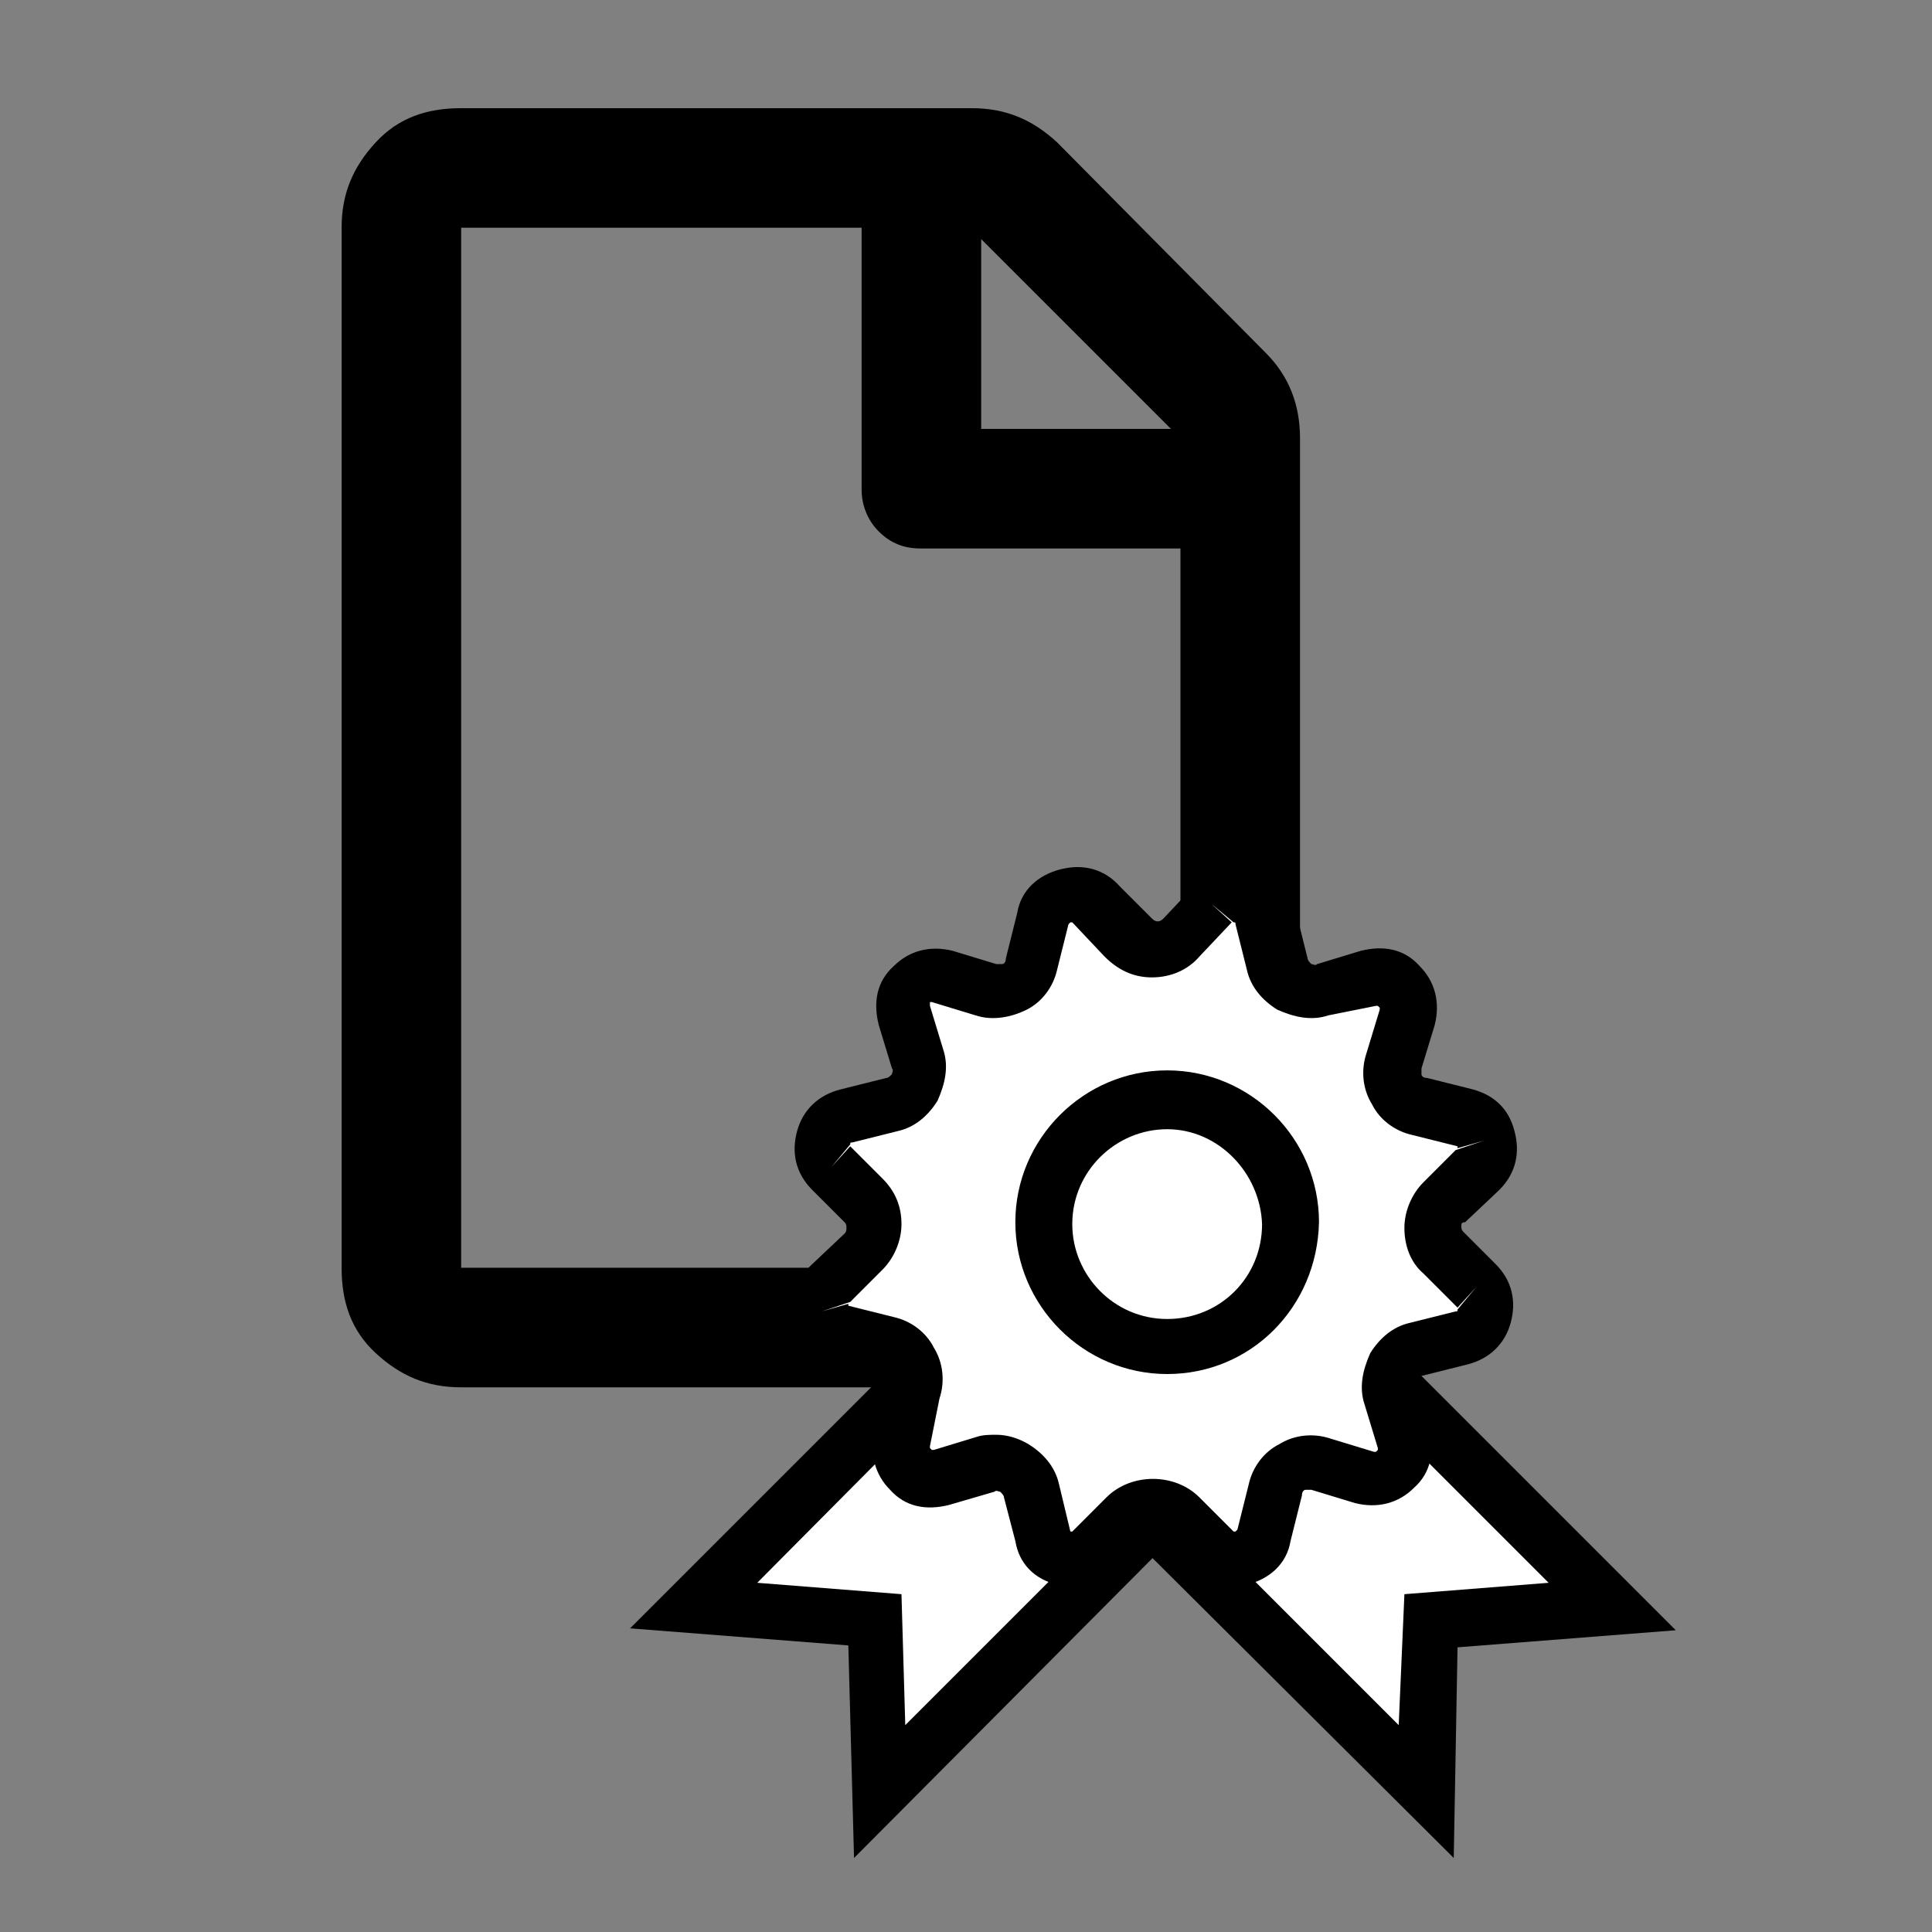
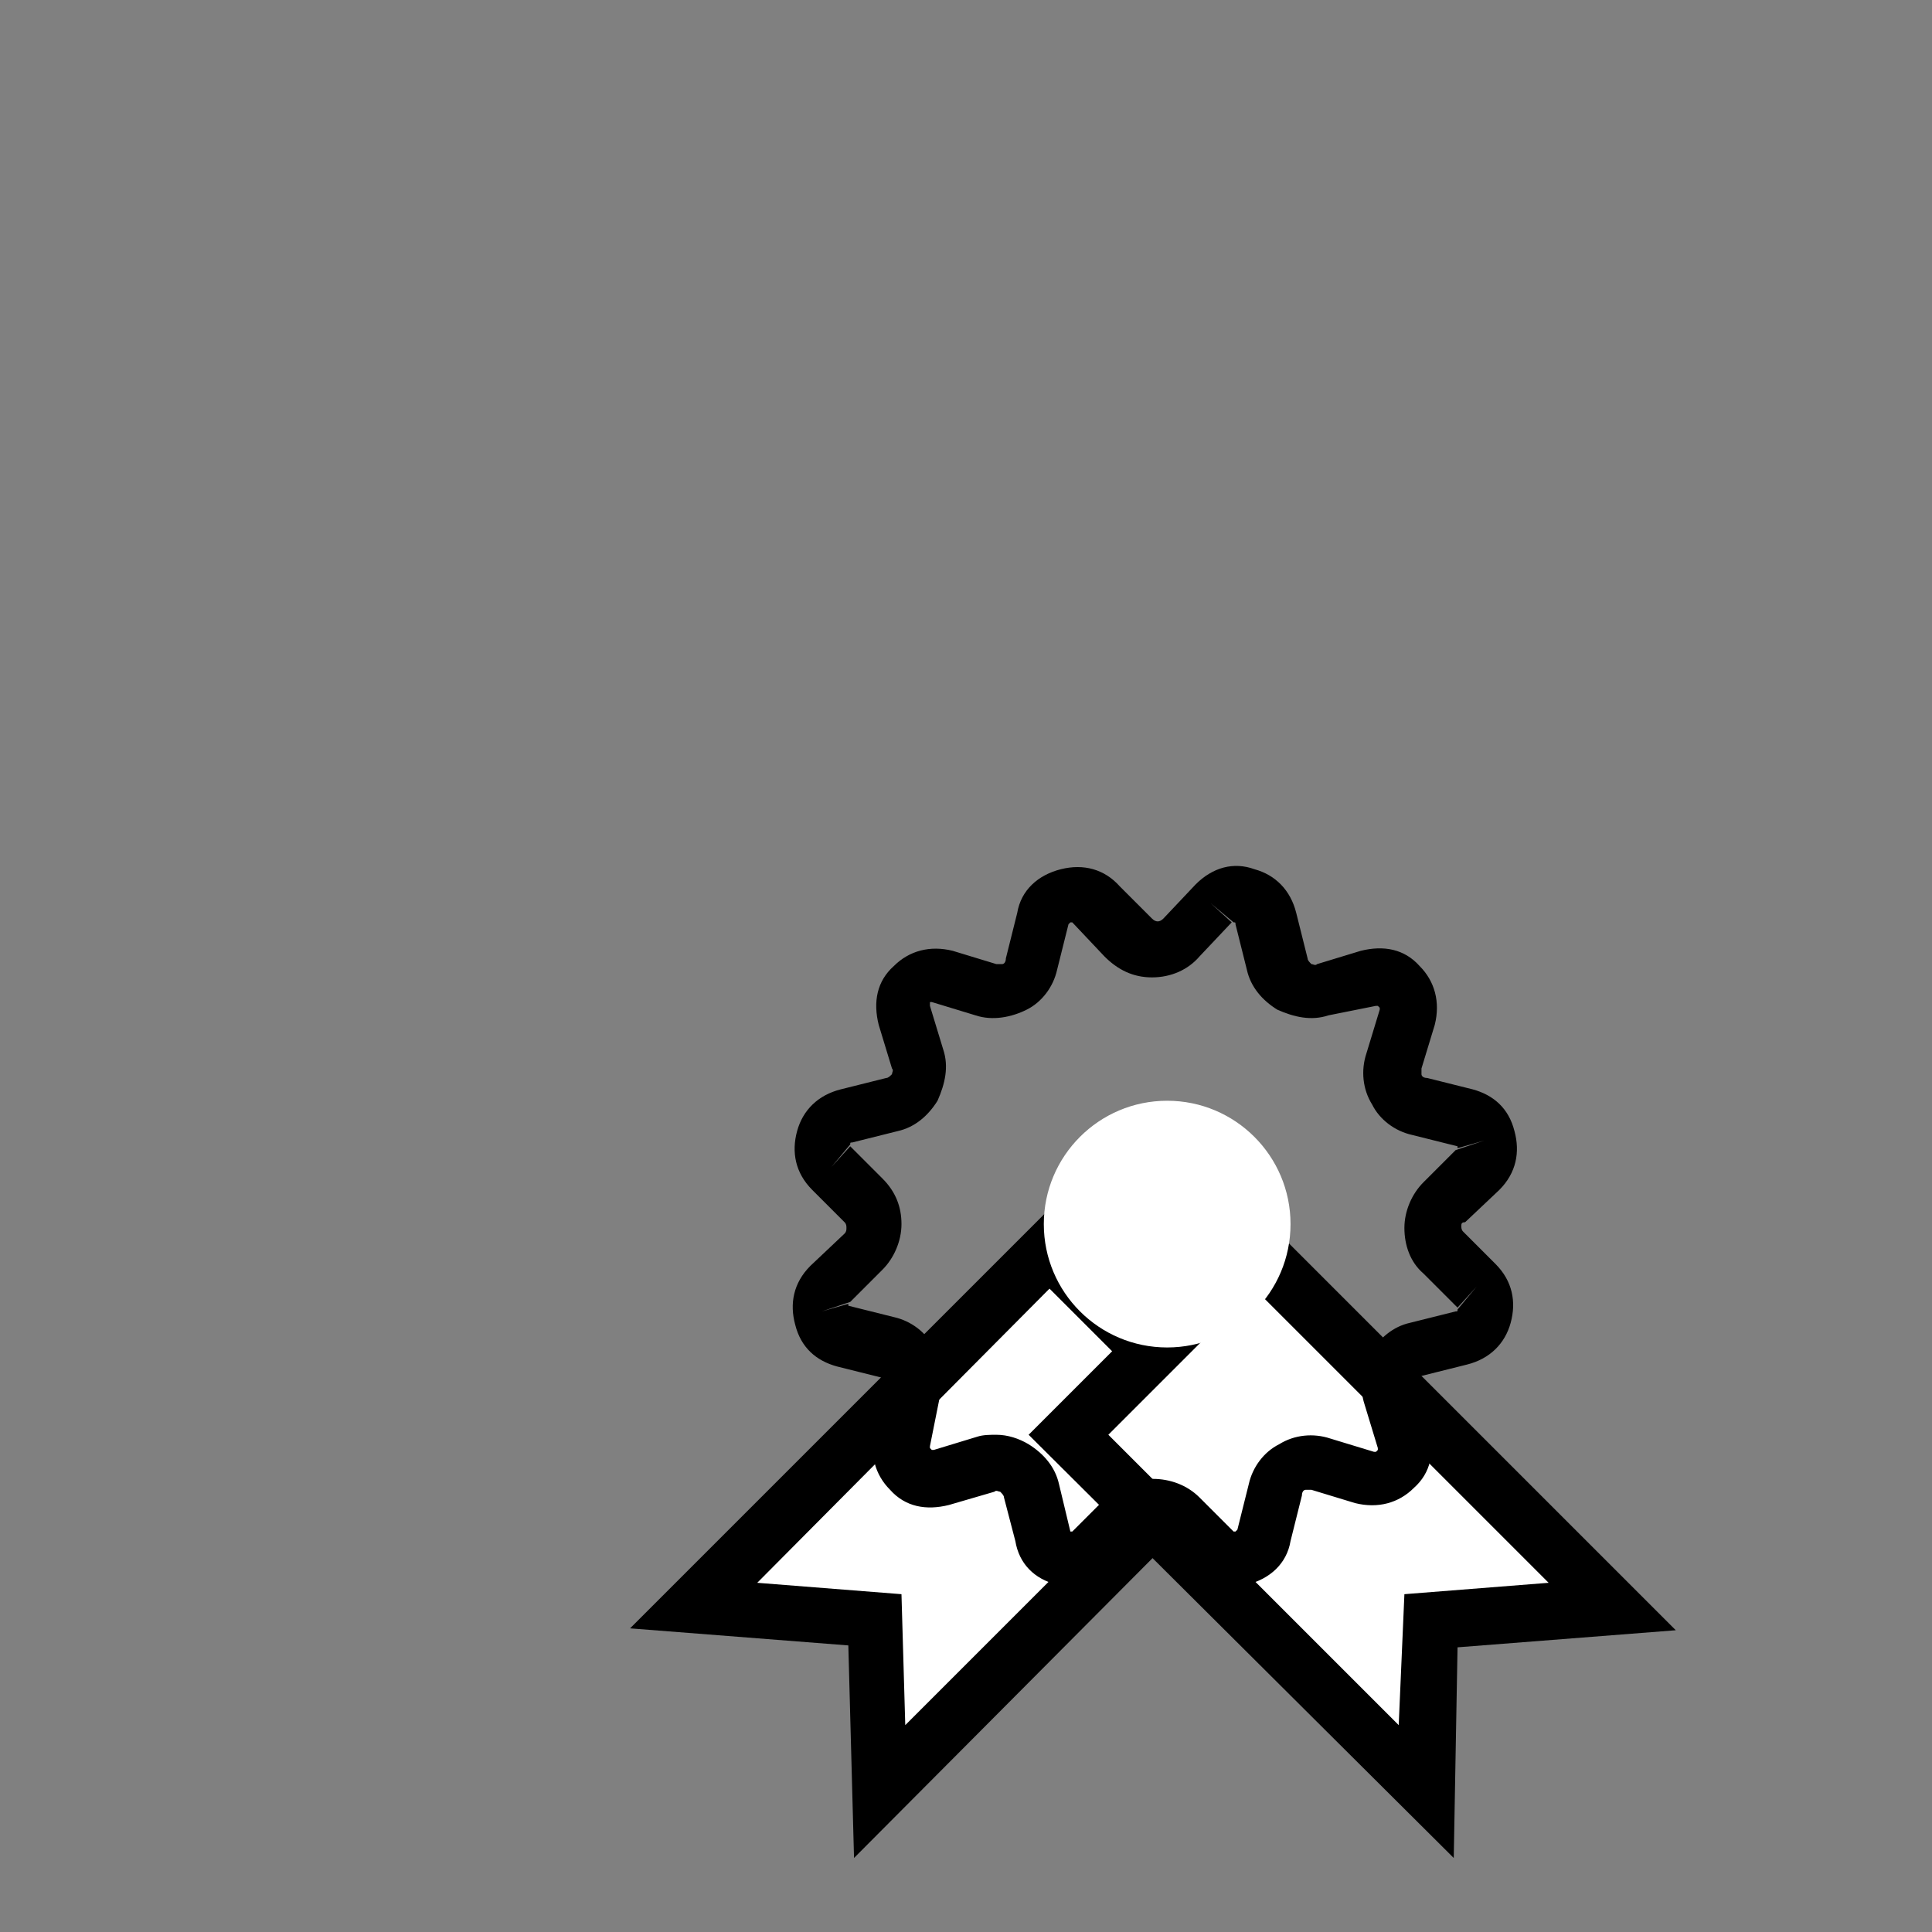
<svg xmlns="http://www.w3.org/2000/svg" version="1.1" id="Layer_1" x="0px" y="0px" viewBox="0 0 101.8 101.8" style="enable-background:new 0 0 101.8 101.8;" xml:space="preserve">
  <rect x="0" y="0" width="101.8" height="101.8" fill="#808080" stroke="none" />
  <style type="text/css">
	.st0{fill:#FFFFFF;}
</style>
  <g>
    <g>
-       <path d="M66.7,18.6c1.2,1.2,1.8,2.7,1.8,4.5v43.7c0,1.8-0.6,3.2-1.8,4.5c-1.2,1.2-2.7,1.8-4.5,1.8H24.3c-1.8,0-3.2-0.6-4.5-1.8    S18,68.6,18,66.8V12c0-1.8,0.6-3.2,1.8-4.5s2.7-1.8,4.5-1.8h26.9c1.8,0,3.2,0.6,4.5,1.8L66.7,18.6z M24.3,66.8h37.9V28.9H48.5    c-0.9,0-1.6-0.3-2.2-0.9s-0.9-1.4-0.9-2.2V12H24.3V66.8z M61.7,22.6l-10-10v10H61.7z" />
-     </g>
+       </g>
  </g>
  <g>
    <g>
      <polygon class="st0" points="46.4,94.4 46.1,85.3 36.6,84.6 55.4,65.8 65.2,75.6   " />
      <path d="M45,97.9l-0.3-11.2l-11.5-0.9l22.2-22.2l11.9,11.9L45,97.9z M39.9,83.4l7.6,0.6l0.2,6.9l15.3-15.3l-7.7-7.7L39.9,83.4z" />
    </g>
    <g>
      <polygon class="st0" points="75.2,94.4 75.4,85.3 85,84.6 66.1,65.8 56.3,75.6   " />
      <path d="M76.6,97.9L54.2,75.6l11.9-11.9l22.2,22.2l-11.5,0.9L76.6,97.9z M58.4,75.6l15.3,15.3L74,84l7.6-0.6L66.1,67.9L58.4,75.6z    " />
    </g>
  </g>
  <g>
    <g>
-       <path class="st0" d="M76.1,63.2c-0.8,0.8-0.8,2,0,2.8l1.7,1.7c0.5,0.5,0.6,1,0.4,1.6c-0.2,0.6-0.6,1-1.2,1.1L74.7,71    c-1.1,0.3-1.7,1.4-1.4,2.4l0.7,2.3c0.2,0.6,0,1.2-0.4,1.6c-0.5,0.5-1,0.6-1.6,0.4l-2.3-0.7c-1-0.3-2.1,0.3-2.4,1.4l-0.6,2.4    c-0.1,0.6-0.5,1-1.2,1.2c-0.6,0.2-1.2,0-1.6-0.4l-1.7-1.7c-0.8-0.8-2-0.8-2.8,0l-1.7,1.7c-0.5,0.5-1,0.6-1.6,0.4    c-0.6-0.2-1-0.6-1.1-1.2l-0.6-2.4c-0.3-1.1-1.4-1.7-2.4-1.4l-2.3,0.7c-0.6,0.2-1.2,0-1.6-0.4c-0.5-0.5-0.6-1-0.4-1.6l0.7-2.3    c0.3-1-0.3-2.1-1.4-2.4l-2.4-0.6c-0.6-0.1-1-0.5-1.2-1.1c-0.2-0.6,0-1.2,0.4-1.6l1.7-1.7c0.8-0.8,0.8-2,0-2.8l-1.7-1.7    c-0.5-0.5-0.6-1-0.4-1.6c0.2-0.6,0.6-1,1.2-1.1l2.4-0.6c1.1-0.3,1.7-1.4,1.4-2.4l-0.7-2.3c-0.2-0.6,0-1.2,0.4-1.6    c0.5-0.5,1-0.6,1.6-0.4l2.3,0.7c1,0.3,2.1-0.3,2.4-1.4l0.6-2.4c0.1-0.6,0.5-1,1.2-1.2c0.6-0.2,1.2,0,1.6,0.4l1.7,1.8    c0.8,0.8,2,0.8,2.8,0l1.7-1.8c0.5-0.5,1-0.6,1.6-0.4c0.6,0.2,1,0.6,1.1,1.2l0.6,2.4c0.3,1.1,1.4,1.7,2.4,1.4l2.3-0.7    c0.6-0.2,1.2,0,1.6,0.4c0.5,0.5,0.6,1,0.4,1.6l-0.7,2.3c-0.3,1,0.3,2.1,1.4,2.4l2.4,0.6c0.6,0.1,1,0.5,1.2,1.1    c0.2,0.6,0,1.2-0.4,1.6L76.1,63.2z" />
      <path d="M65,83.7c-0.9,0-1.6-0.3-2.2-1L61.1,81c-0.2-0.2-0.4-0.2-0.6,0l-1.7,1.7c-0.8,0.8-1.9,1.1-3.1,0.8c-1.2-0.3-2-1.1-2.2-2.3    l-0.6-2.3c0-0.1-0.1-0.2-0.2-0.3c-0.1,0-0.2-0.1-0.3,0L50,79.3c-1.2,0.3-2.3,0.1-3.1-0.8c-0.8-0.8-1.1-1.9-0.8-3.1l0.7-2.3    c0-0.1,0-0.3,0-0.3c0-0.1-0.1-0.2-0.3-0.2l-2.4-0.6c-1.1-0.3-1.9-1-2.2-2.2c-0.3-1.1-0.1-2.2,0.8-3.1l1.8-1.7    c0.1-0.1,0.1-0.2,0.1-0.3c0-0.1,0-0.2-0.1-0.3l-1.7-1.7c-0.9-0.9-1.1-2-0.8-3.1c0.3-1.1,1.1-1.9,2.3-2.2l2.4-0.6    c0.1,0,0.2-0.1,0.3-0.2c0-0.1,0.1-0.2,0-0.3l-0.7-2.3c-0.3-1.2-0.1-2.3,0.8-3.1c0.8-0.8,1.9-1.1,3.1-0.8l2.3,0.7    c0.1,0,0.3,0,0.3,0c0.1,0,0.2-0.1,0.2-0.3l0.6-2.4c0.2-1.2,1.1-2,2.3-2.3c1.2-0.3,2.3,0,3.1,0.9l1.7,1.7c0.2,0.2,0.4,0.2,0.6,0    l1.7-1.8c0.9-0.9,2-1.2,3.1-0.8c1.1,0.3,1.9,1.1,2.2,2.3l0.6,2.4c0,0.1,0.1,0.2,0.2,0.3c0.1,0,0.2,0.1,0.3,0l2.3-0.7    c1.2-0.3,2.3-0.1,3.1,0.8c0.8,0.8,1.1,1.9,0.8,3.1l-0.7,2.3c0,0.1,0,0.3,0,0.3c0,0.1,0.1,0.2,0.3,0.2l2.4,0.6    c1.1,0.3,1.9,1,2.2,2.2c0.3,1.1,0.1,2.2-0.8,3.1l-1.8,1.7C77,64.4,77,64.5,77,64.6c0,0.1,0,0.2,0.1,0.3l1.7,1.7    c0.9,0.9,1.1,2,0.8,3.1c-0.3,1.1-1.1,1.9-2.3,2.2l-2.4,0.6c-0.1,0-0.2,0.1-0.3,0.2c0,0.1-0.1,0.2,0,0.3l0.7,2.3    c0.3,1.2,0.1,2.3-0.8,3.1c-0.8,0.8-1.9,1.1-3.1,0.8l-2.3-0.7c-0.1,0-0.3,0-0.3,0c-0.1,0-0.2,0.1-0.2,0.3l-0.6,2.4    c-0.2,1.2-1.1,2-2.3,2.3C65.5,83.6,65.2,83.7,65,83.7z M52.5,75.6c0.6,0,1.2,0.2,1.7,0.5c0.8,0.5,1.4,1.2,1.6,2.1l0.6,2.5l0.1,0    c0,0,0,0,0.1-0.1l1.7-1.7c1.3-1.3,3.6-1.3,4.9,0l1.8,1.8c0,0,0,0,0.1,0l0.1-0.1l0.6-2.4c0.2-0.9,0.8-1.7,1.6-2.1    c0.8-0.5,1.8-0.6,2.7-0.3l2.3,0.7c0.1,0,0.1,0,0.1,0l0.1-0.1c0,0,0,0,0-0.1l-0.7-2.3c-0.3-0.9-0.1-1.8,0.3-2.7    c0.5-0.8,1.2-1.4,2.1-1.6l2.4-0.6c0.1,0,0.1,0,0.1-0.1l1-1.2l-1,1.1L75,67.1c-0.7-0.6-1-1.5-1-2.4s0.4-1.8,1-2.4l1.7-1.7l1.5-0.5    l-1.4,0.4c0-0.1,0-0.1,0-0.1l-2.4-0.6c-0.9-0.2-1.7-0.8-2.1-1.6c-0.5-0.8-0.6-1.8-0.3-2.7l0.7-2.3c0-0.1,0-0.1,0-0.1l-0.1-0.1    c0,0,0,0-0.1,0L70,53.5c-0.9,0.3-1.8,0.1-2.7-0.3c-0.8-0.5-1.4-1.2-1.6-2.1l-0.6-2.4c0-0.1,0-0.1-0.1-0.1l-1.2-1l1.1,1l-1.7,1.8    c-0.6,0.7-1.5,1.1-2.5,1.1s-1.8-0.4-2.5-1.1l-1.7-1.8c0,0,0,0-0.1,0l-0.1,0.1l-0.6,2.4c-0.2,0.9-0.8,1.7-1.6,2.1s-1.8,0.6-2.7,0.3    l-2.3-0.7c-0.1,0-0.1,0-0.1,0L49,52.9c0,0,0,0,0,0.1l0.7,2.3c0.3,0.9,0.1,1.8-0.3,2.7c-0.5,0.8-1.2,1.4-2.1,1.6l-2.4,0.6    c-0.1,0-0.1,0-0.1,0.1l-1,1.2l1-1.1l1.7,1.7c0.7,0.7,1,1.5,1,2.4c0,0.9-0.4,1.8-1,2.4l-1.7,1.7l-1.5,0.5l1.4-0.4    c0,0.1,0,0.1,0,0.1l2.4,0.6c0.9,0.2,1.7,0.8,2.1,1.6c0.5,0.8,0.6,1.8,0.3,2.7L49,76.2c0,0.1,0,0.1,0,0.1l0.1,0.1c0,0,0,0,0.1,0    l2.3-0.7C51.8,75.6,52.2,75.6,52.5,75.6z" />
    </g>
  </g>
  <g>
    <circle class="st0" cx="61.5" cy="64.5" r="6.5" />
-     <path d="M61.5,72.4c-4.4,0-8-3.6-8-8c0-4.4,3.6-8,8-8s8,3.6,8,8C69.4,68.9,65.9,72.4,61.5,72.4z M61.5,59.5c-2.7,0-5,2.2-5,5   c0,2.7,2.2,5,5,5s5-2.2,5-5C66.4,61.8,64.2,59.5,61.5,59.5z" />
  </g>
</svg>